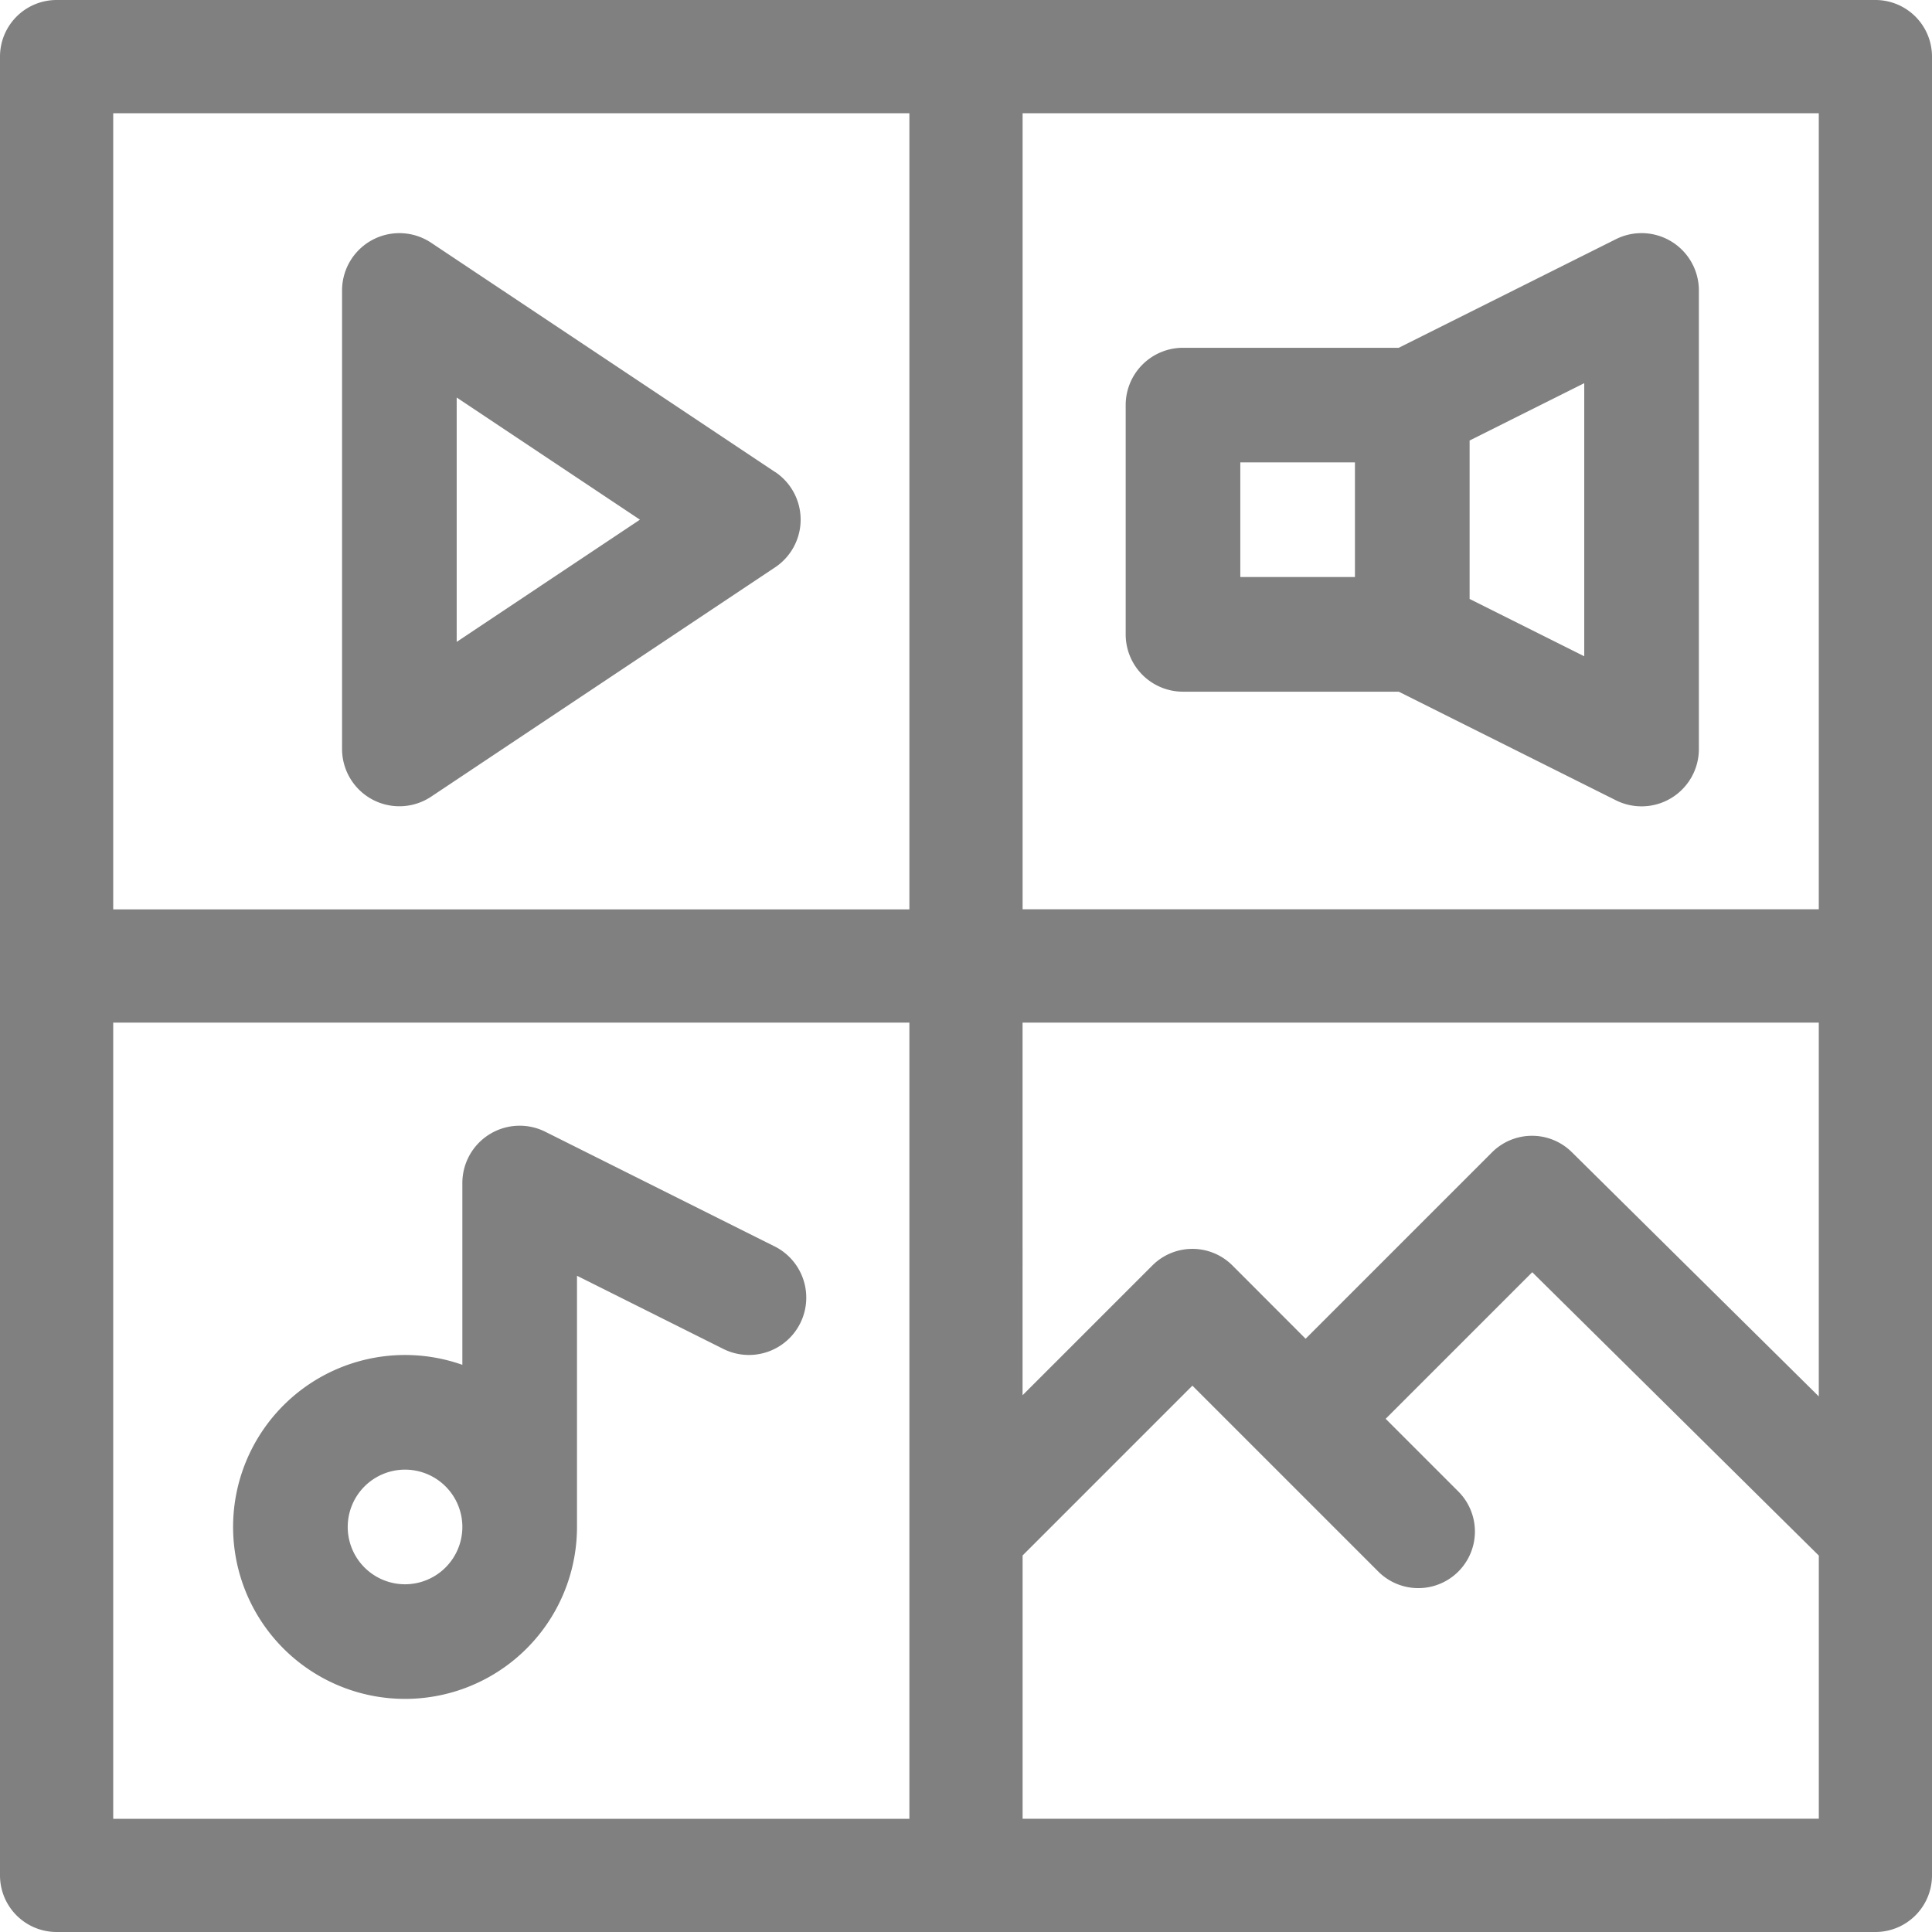
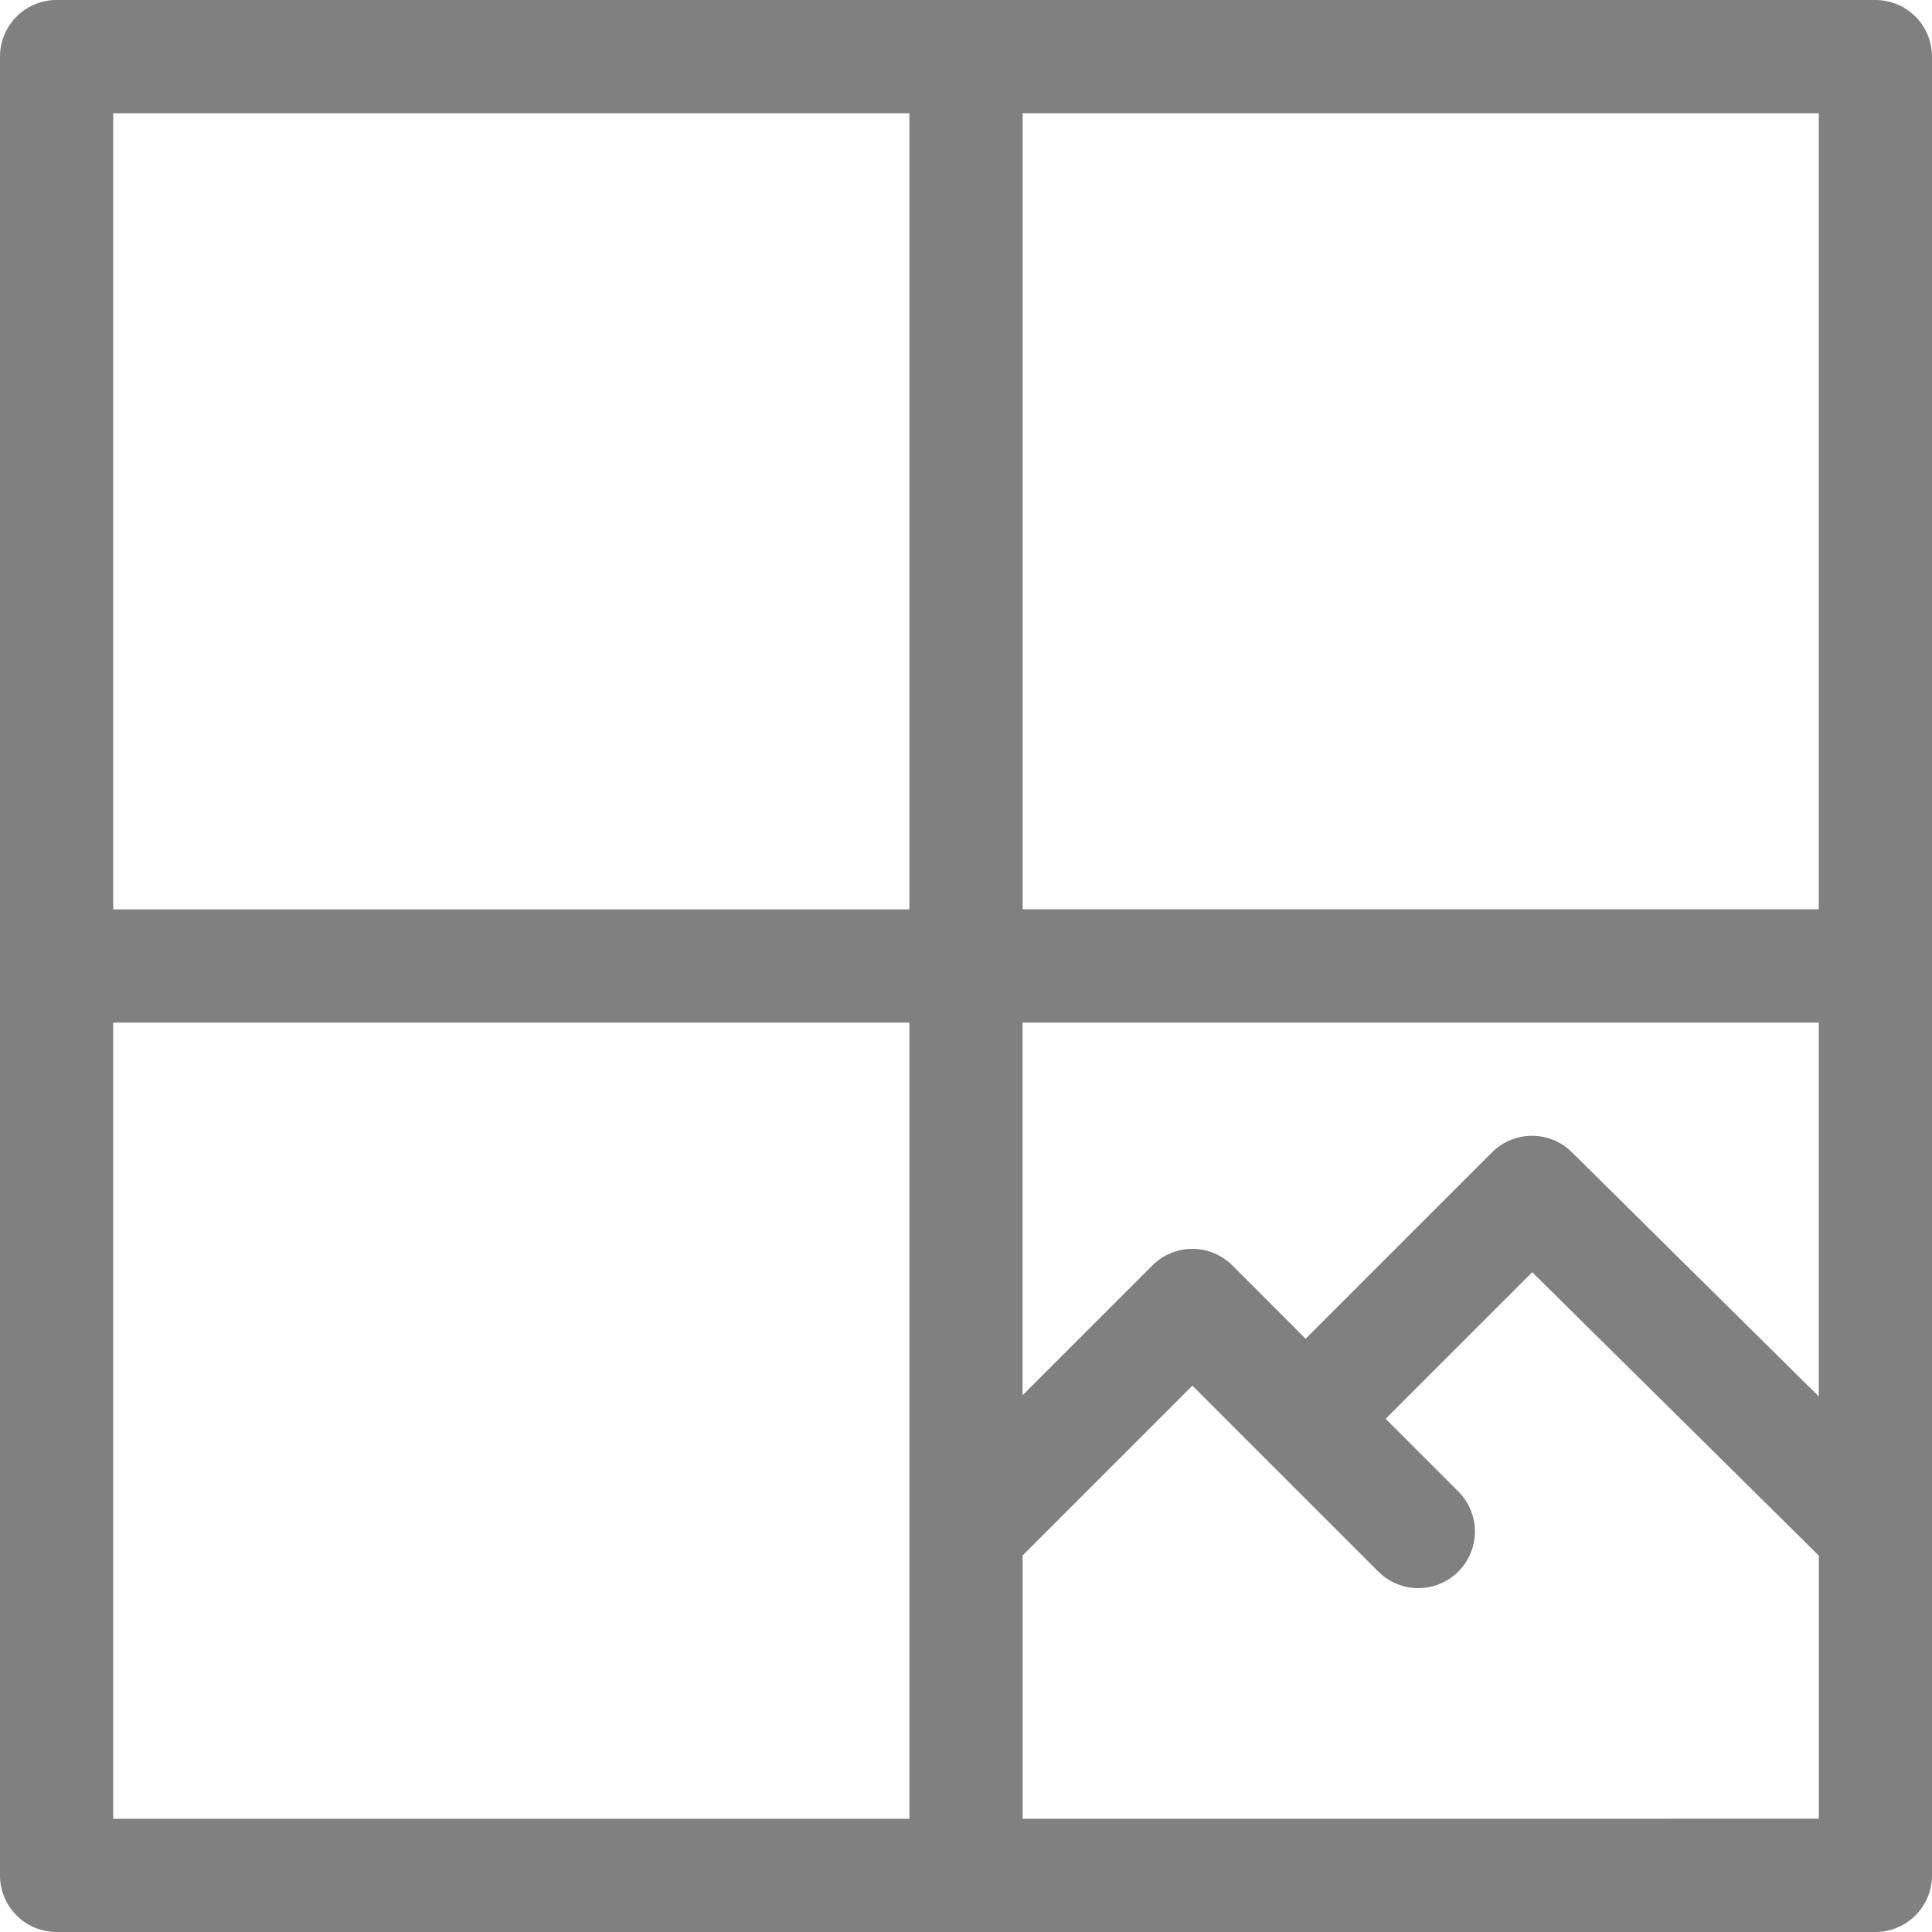
<svg xmlns="http://www.w3.org/2000/svg" id="multimedia" width="60" height="60" viewBox="0 0 60 60">
  <path id="Path_114" data-name="Path 114" d="M58.242,0H1.758A1.758,1.758,0,0,0,0,1.758V58.242A1.758,1.758,0,0,0,1.758,60H58.242A1.758,1.758,0,0,0,60,58.242V1.758A1.758,1.758,0,0,0,58.242,0ZM38.274,39.3a1.757,1.757,0,0,0-2.486,0l-4.031,4.03V31.758H56.484V43.367l-7.67-7.586a1.757,1.757,0,0,0-2.479.007l-5.788,5.788Zm18.21-11.062H31.758V3.516H56.484ZM3.516,3.516H28.242V28.242H3.516Zm0,28.242H28.242V56.484H3.516ZM31.758,56.484V48.306l5.273-5.273,5.788,5.788a1.758,1.758,0,0,0,2.486-2.486l-2.272-2.273,4.552-4.552,8.9,8.8v8.172Zm0,0" fill="gray" />
-   <path id="Path_115" data-name="Path 115" d="M77.817,304.748l-7.121-3.56a1.78,1.78,0,0,0-2.576,1.592v5.646a5.34,5.34,0,1,0,3.56,5.034v-7.8l4.544,2.272a1.78,1.78,0,1,0,1.592-3.185ZM66.34,315.241a1.78,1.78,0,1,1,1.78-1.78A1.782,1.782,0,0,1,66.34,315.241Zm0,0" transform="translate(-53.761 -266.04)" fill="gray" />
-   <path id="Path_116" data-name="Path 116" d="M104.448,68.419,93.768,61.3A1.78,1.78,0,0,0,91,62.779V77.02A1.78,1.78,0,0,0,93.768,78.5l10.681-7.121a1.78,1.78,0,0,0,0-2.962ZM94.56,73.694V66.105l5.691,3.794Zm0,0" transform="translate(-80.377 -53.76)" fill="gray" />
-   <path id="Path_117" data-name="Path 117" d="M302.78,75.241h6.7l6.745,3.373a1.78,1.78,0,0,0,2.576-1.592V62.78a1.78,1.78,0,0,0-2.576-1.592l-6.745,3.373h-6.7A1.78,1.78,0,0,0,301,66.34V73.46A1.78,1.78,0,0,0,302.78,75.241Zm12.461-1.1-3.56-1.78V67.44l3.56-1.78ZM304.56,68.12h3.56v3.56h-3.56Zm0,0" transform="translate(-266.041 -53.76)" fill="gray" />
</svg>